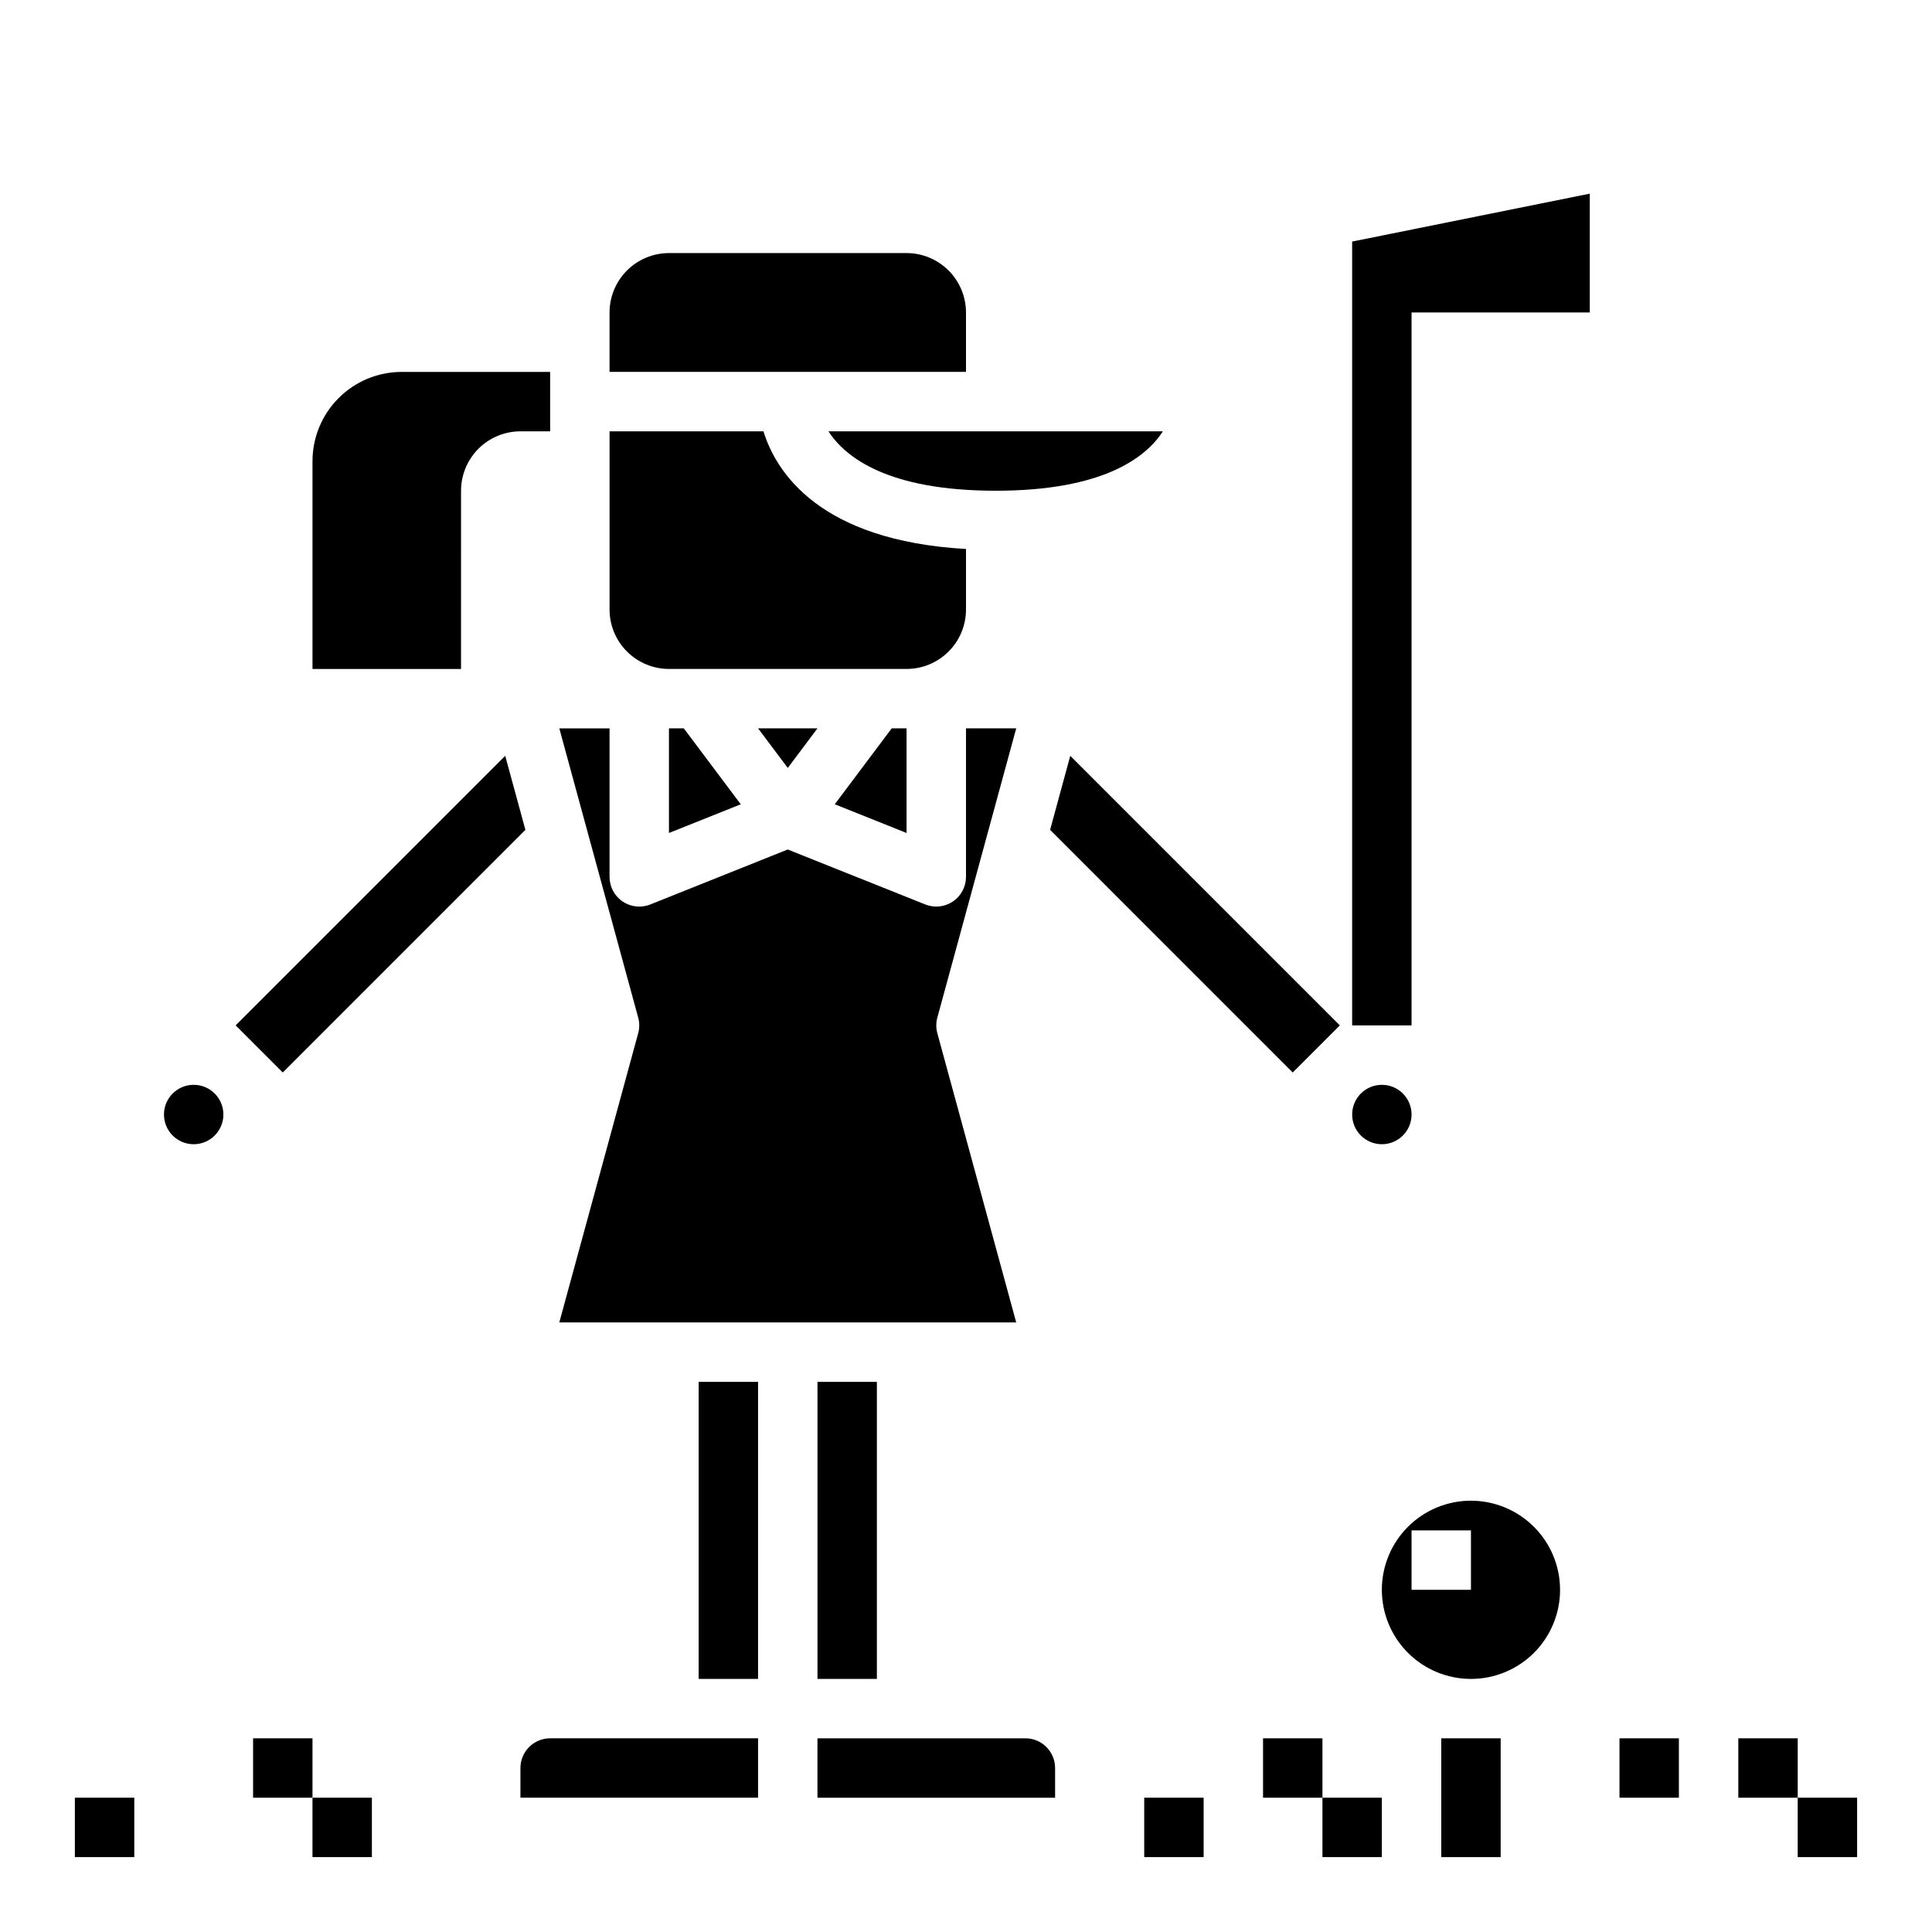
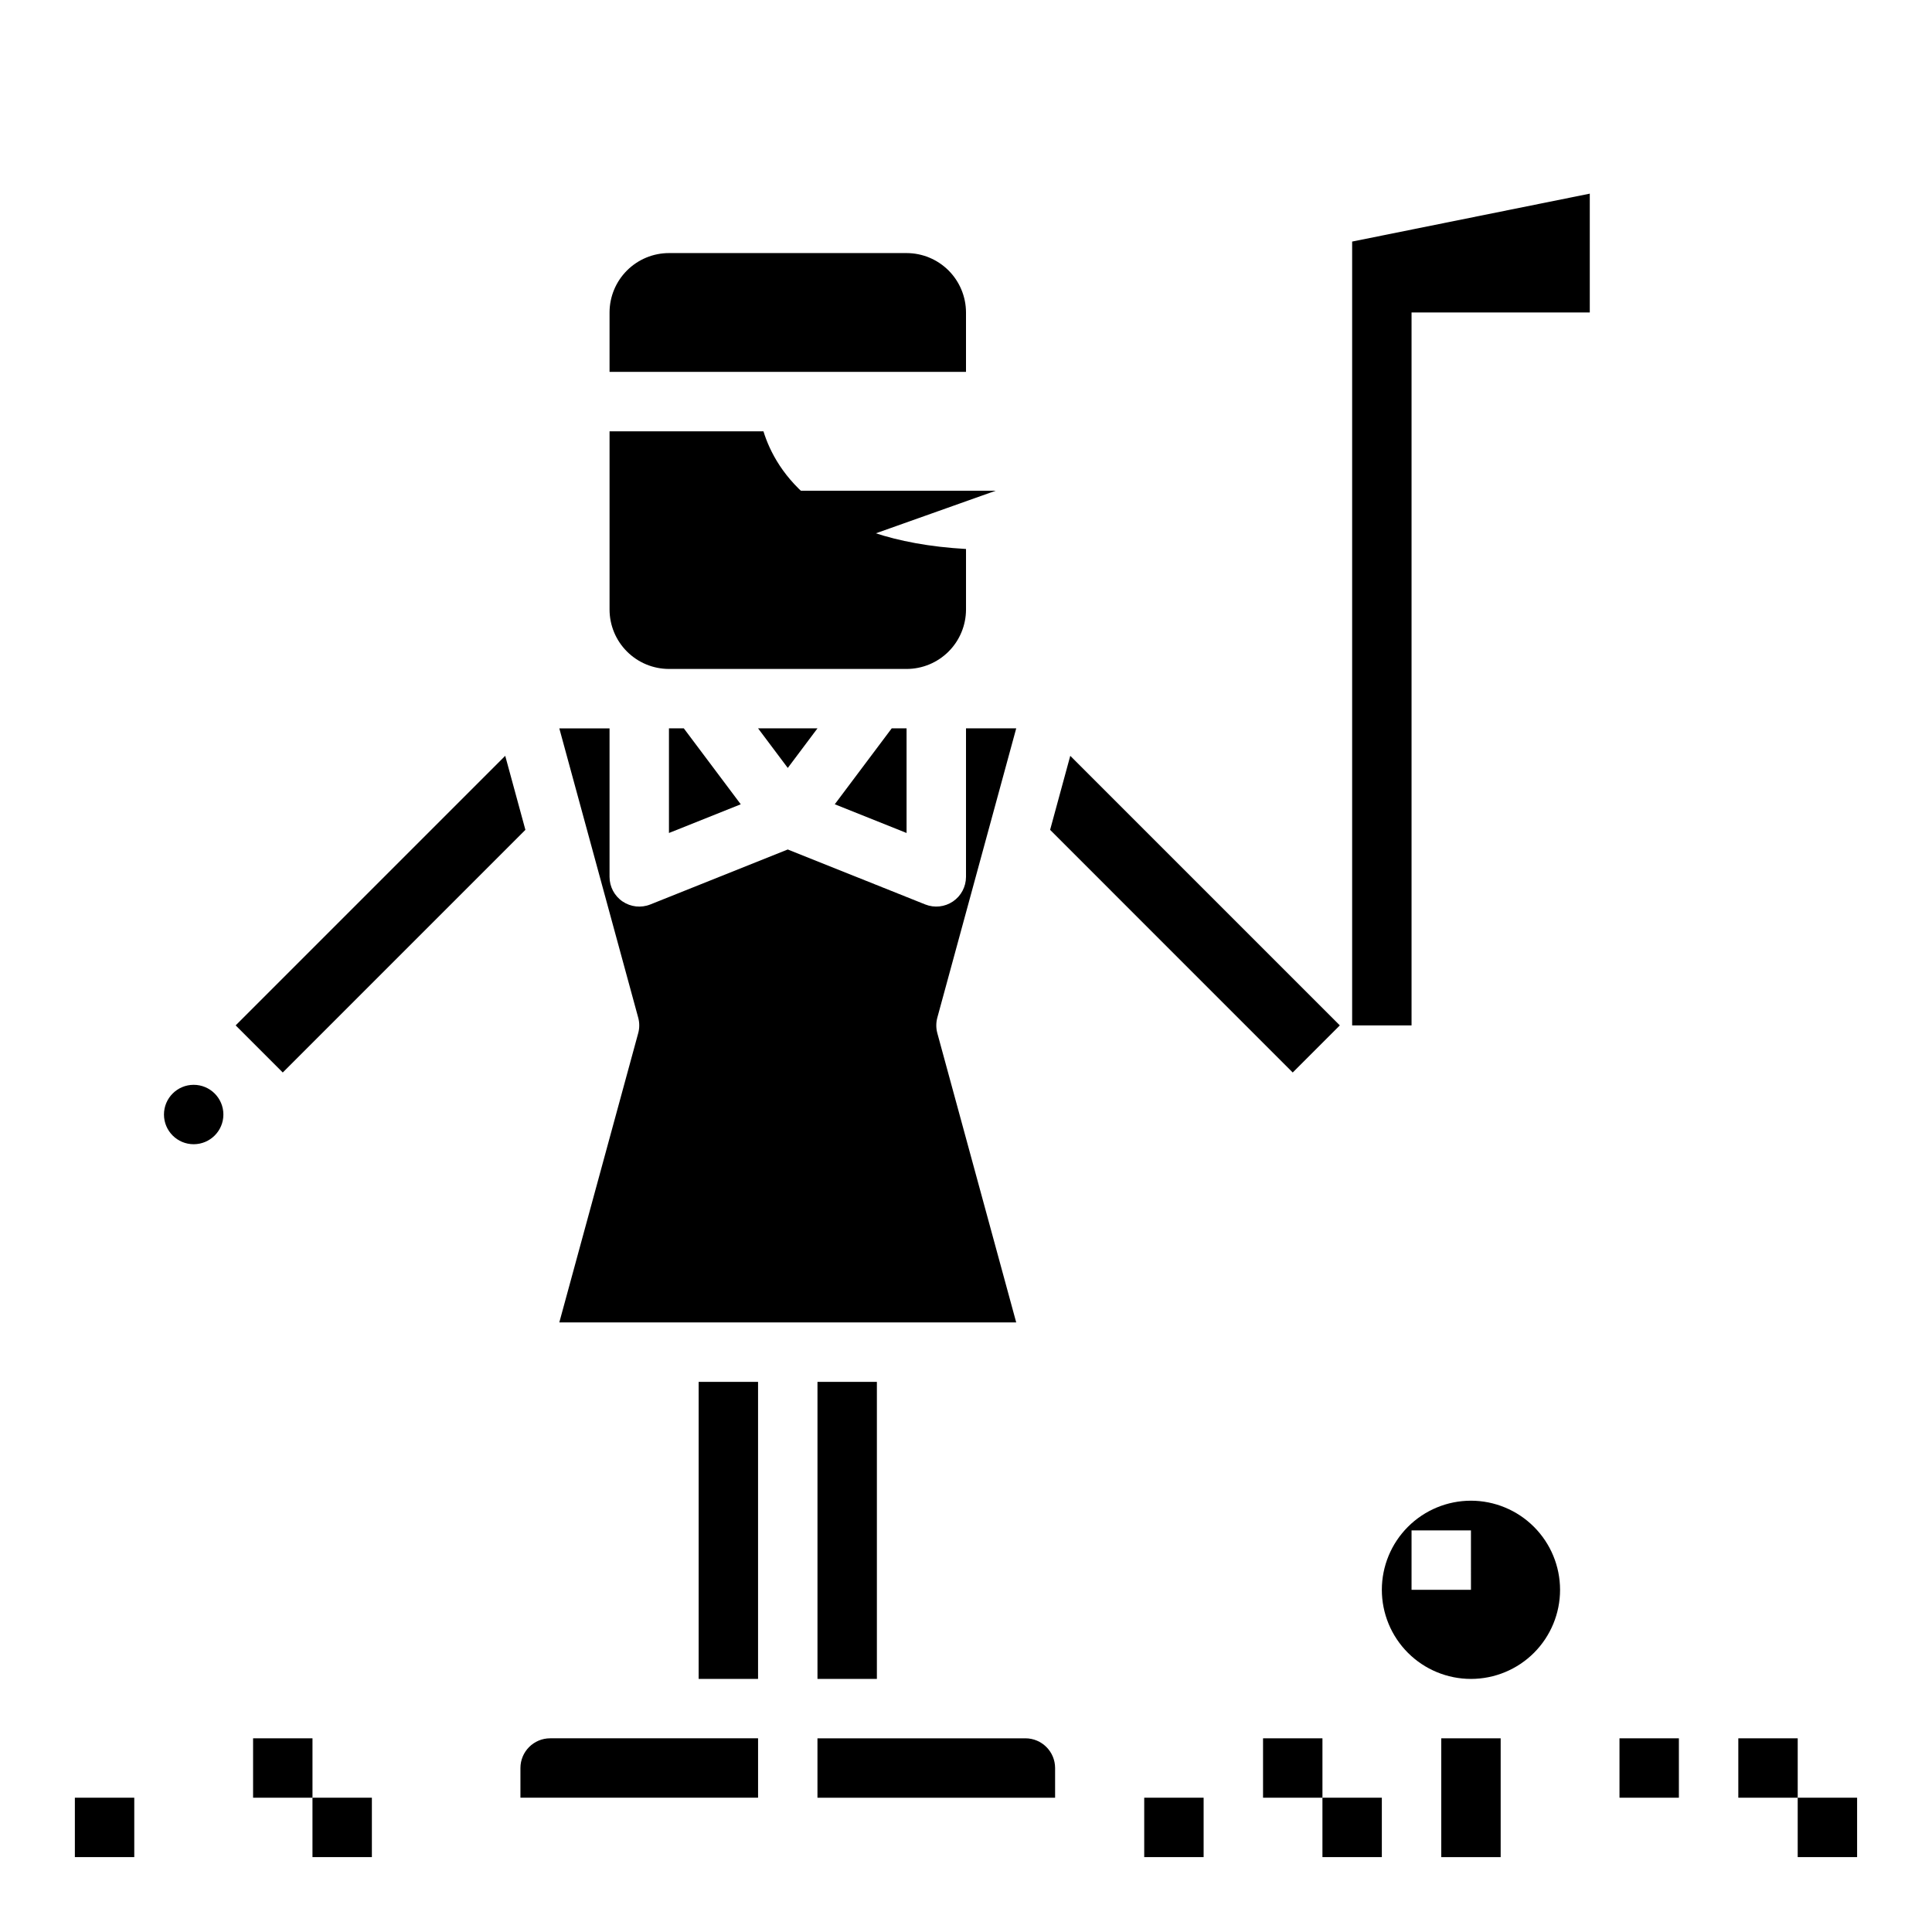
<svg xmlns="http://www.w3.org/2000/svg" fill="#000000" width="800px" height="800px" version="1.1" viewBox="144 144 512 512">
  <g>
    <path d="m226.81 620.41h15.742v15.742h-15.742z" />
    <path d="m211.07 604.67h15.742v15.742h-15.742z" />
    <path d="m163.84 620.41h15.742v15.742h-15.742z" />
    <path d="m620.41 620.41h15.742v15.742h-15.742z" />
    <path d="m604.67 604.67h15.742v15.742h-15.742z" />
    <path d="m573.18 604.67h15.742v15.742h-15.742z" />
    <path d="m494.46 620.41h15.742v15.742h-15.742z" />
    <path d="m478.72 604.67h15.742v15.742h-15.742z" />
    <path d="m447.23 620.41h15.742v15.742h-15.742z" />
    <path d="m533.82 541.7c-6.266 0-12.273 2.488-16.699 6.918-4.43 4.426-6.918 10.434-6.918 16.699 0 6.262 2.488 12.27 6.918 16.699 4.426 4.426 10.434 6.914 16.699 6.914 6.262 0 12.27-2.488 16.699-6.914 4.426-4.43 6.914-10.438 6.914-16.699-0.004-6.262-2.496-12.266-6.922-16.691-4.43-4.43-10.43-6.918-16.691-6.926zm0 23.617h-15.746v-15.746h15.742z" />
    <path d="m360.64 510.21h15.742v78.719h-15.742z" />
    <path d="m292.22 494.46h121.09l-20.906-76.652c-0.367-1.352-0.367-2.781 0-4.133l20.906-76.652h-13.309v39.359c-0.004 2.613-1.301 5.051-3.461 6.516-2.164 1.465-4.91 1.762-7.336 0.793l-36.438-14.57-36.434 14.574v-0.004c-2.426 0.973-5.176 0.676-7.34-0.789-2.16-1.465-3.457-3.906-3.457-6.519v-39.359h-13.312l20.906 76.652c0.371 1.352 0.371 2.781 0 4.133z" />
    <path d="m277.89 344.3-71.438 71.438 12.484 12.484 64.301-64.305z" />
    <path d="m203.2 439.36c0 4.348-3.527 7.871-7.875 7.871-4.348 0-7.871-3.523-7.871-7.871s3.523-7.871 7.871-7.871c4.348 0 7.875 3.523 7.875 7.871" />
    <path d="m360.64 337.02h-15.742l7.871 10.492z" />
    <path d="m384.25 364.75v-27.73h-3.934l-15.094 20.121z" />
    <path d="m321.28 364.75 19.027-7.609-15.09-20.121h-3.938z" />
    <path d="m281.92 612.54v7.871h62.977v-15.742h-55.105c-4.344 0.004-7.867 3.527-7.871 7.871z" />
    <path d="m422.29 363.92 64.297 64.305 12.484-12.484-71.438-71.438z" />
    <path d="m565.31 195.32-62.977 12.699v207.72h15.742v-188.93h47.234z" />
-     <path d="m518.08 439.36c0 4.348-3.523 7.871-7.871 7.871-4.348 0-7.871-3.523-7.871-7.871s3.523-7.871 7.871-7.871c4.348 0 7.871 3.523 7.871 7.871" />
    <path d="m415.74 604.67h-55.105v15.742h62.977v-7.871c-0.004-4.344-3.523-7.867-7.871-7.871z" />
    <path d="m329.15 510.21h15.742v78.719h-15.742z" />
-     <path d="m407.87 274.05c28.535 0 39.836-8.84 44.309-15.742l-88.641-0.004c4.461 6.875 15.746 15.746 44.332 15.746z" />
-     <path d="m266.18 274.05c0.004-4.176 1.664-8.176 4.613-11.129 2.953-2.949 6.953-4.609 11.129-4.617h7.871v-15.742h-39.359c-6.262 0.008-12.266 2.496-16.691 6.926-4.426 4.426-6.918 10.43-6.926 16.691v55.105h39.359z" />
+     <path d="m407.87 274.05l-88.641-0.004c4.461 6.875 15.746 15.746 44.332 15.746z" />
    <path d="m400 226.81c-0.008-4.172-1.668-8.176-4.617-11.125-2.953-2.953-6.953-4.613-11.129-4.617h-62.977c-4.172 0.004-8.176 1.664-11.125 4.617-2.953 2.949-4.613 6.953-4.617 11.125v15.742l94.465 0.004z" />
    <path d="m321.28 321.28h62.977c4.176-0.004 8.176-1.664 11.129-4.617 2.949-2.949 4.609-6.953 4.617-11.125v-16.051c-38.863-2.215-50.348-20.391-53.68-31.184h-40.785v47.234c0.004 4.172 1.664 8.176 4.617 11.125 2.949 2.953 6.953 4.613 11.125 4.617z" />
    <path d="m525.95 604.67h15.742v31.488h-15.742z" />
  </g>
</svg>